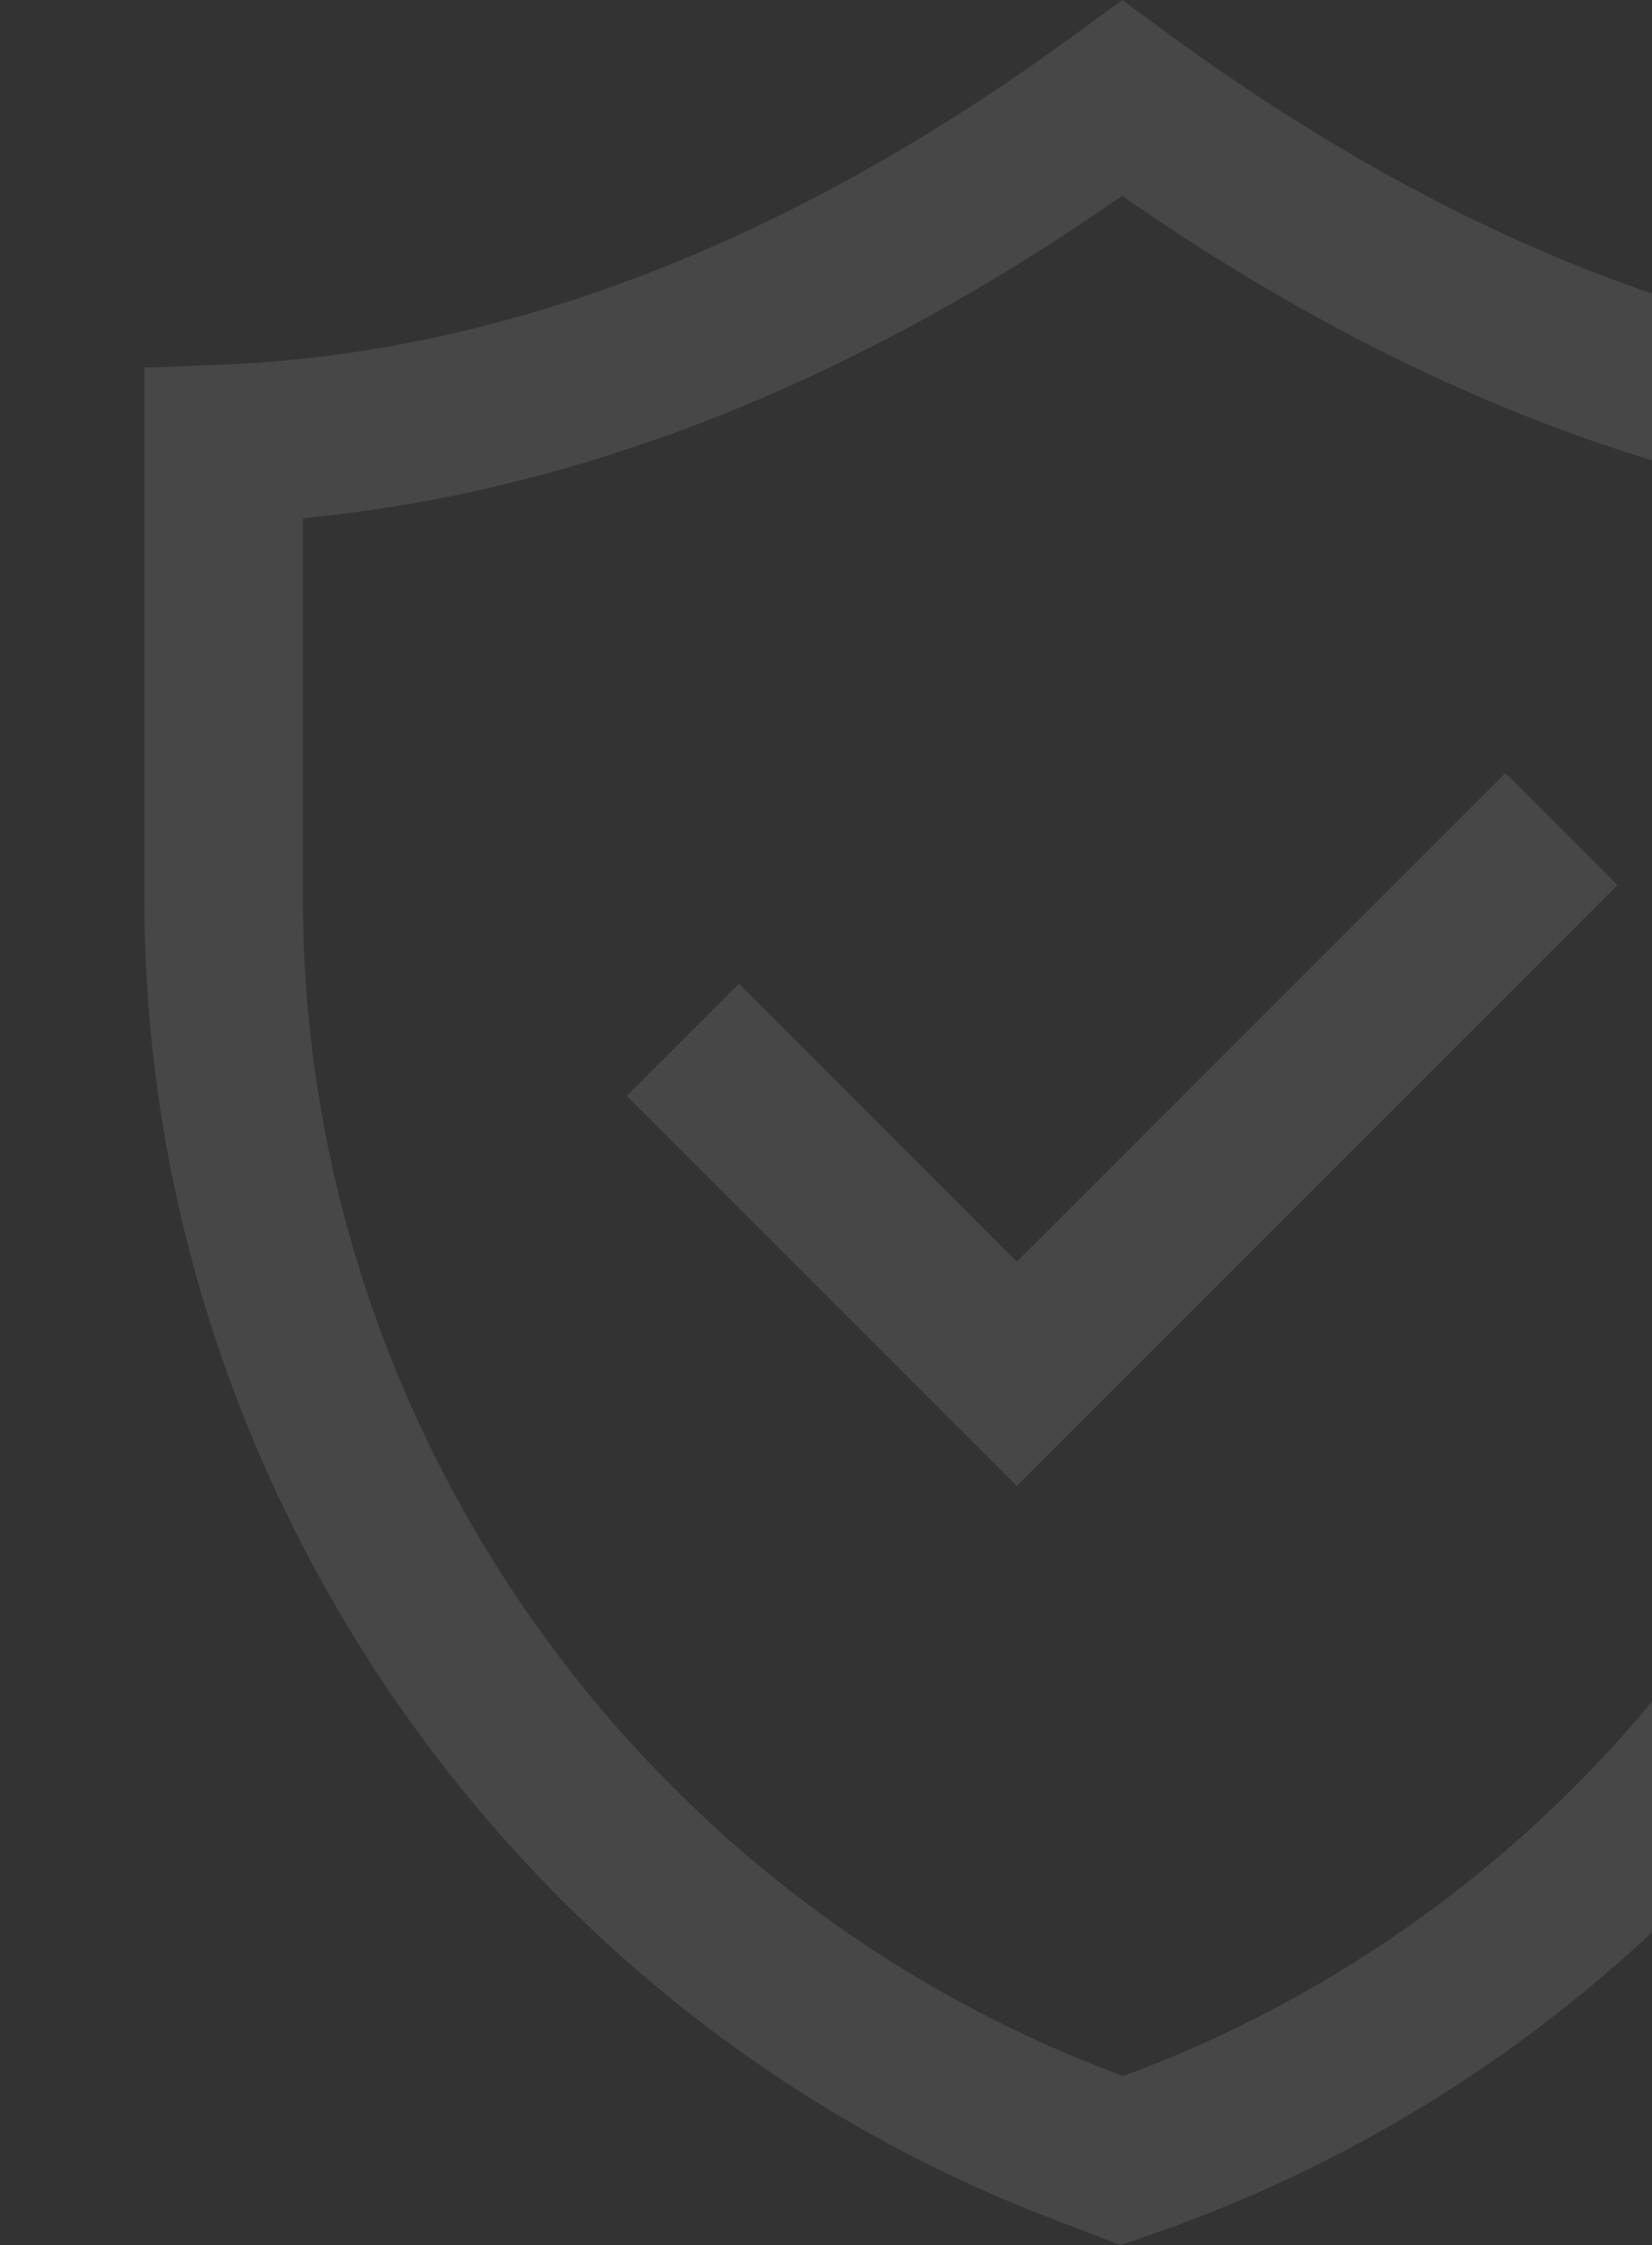
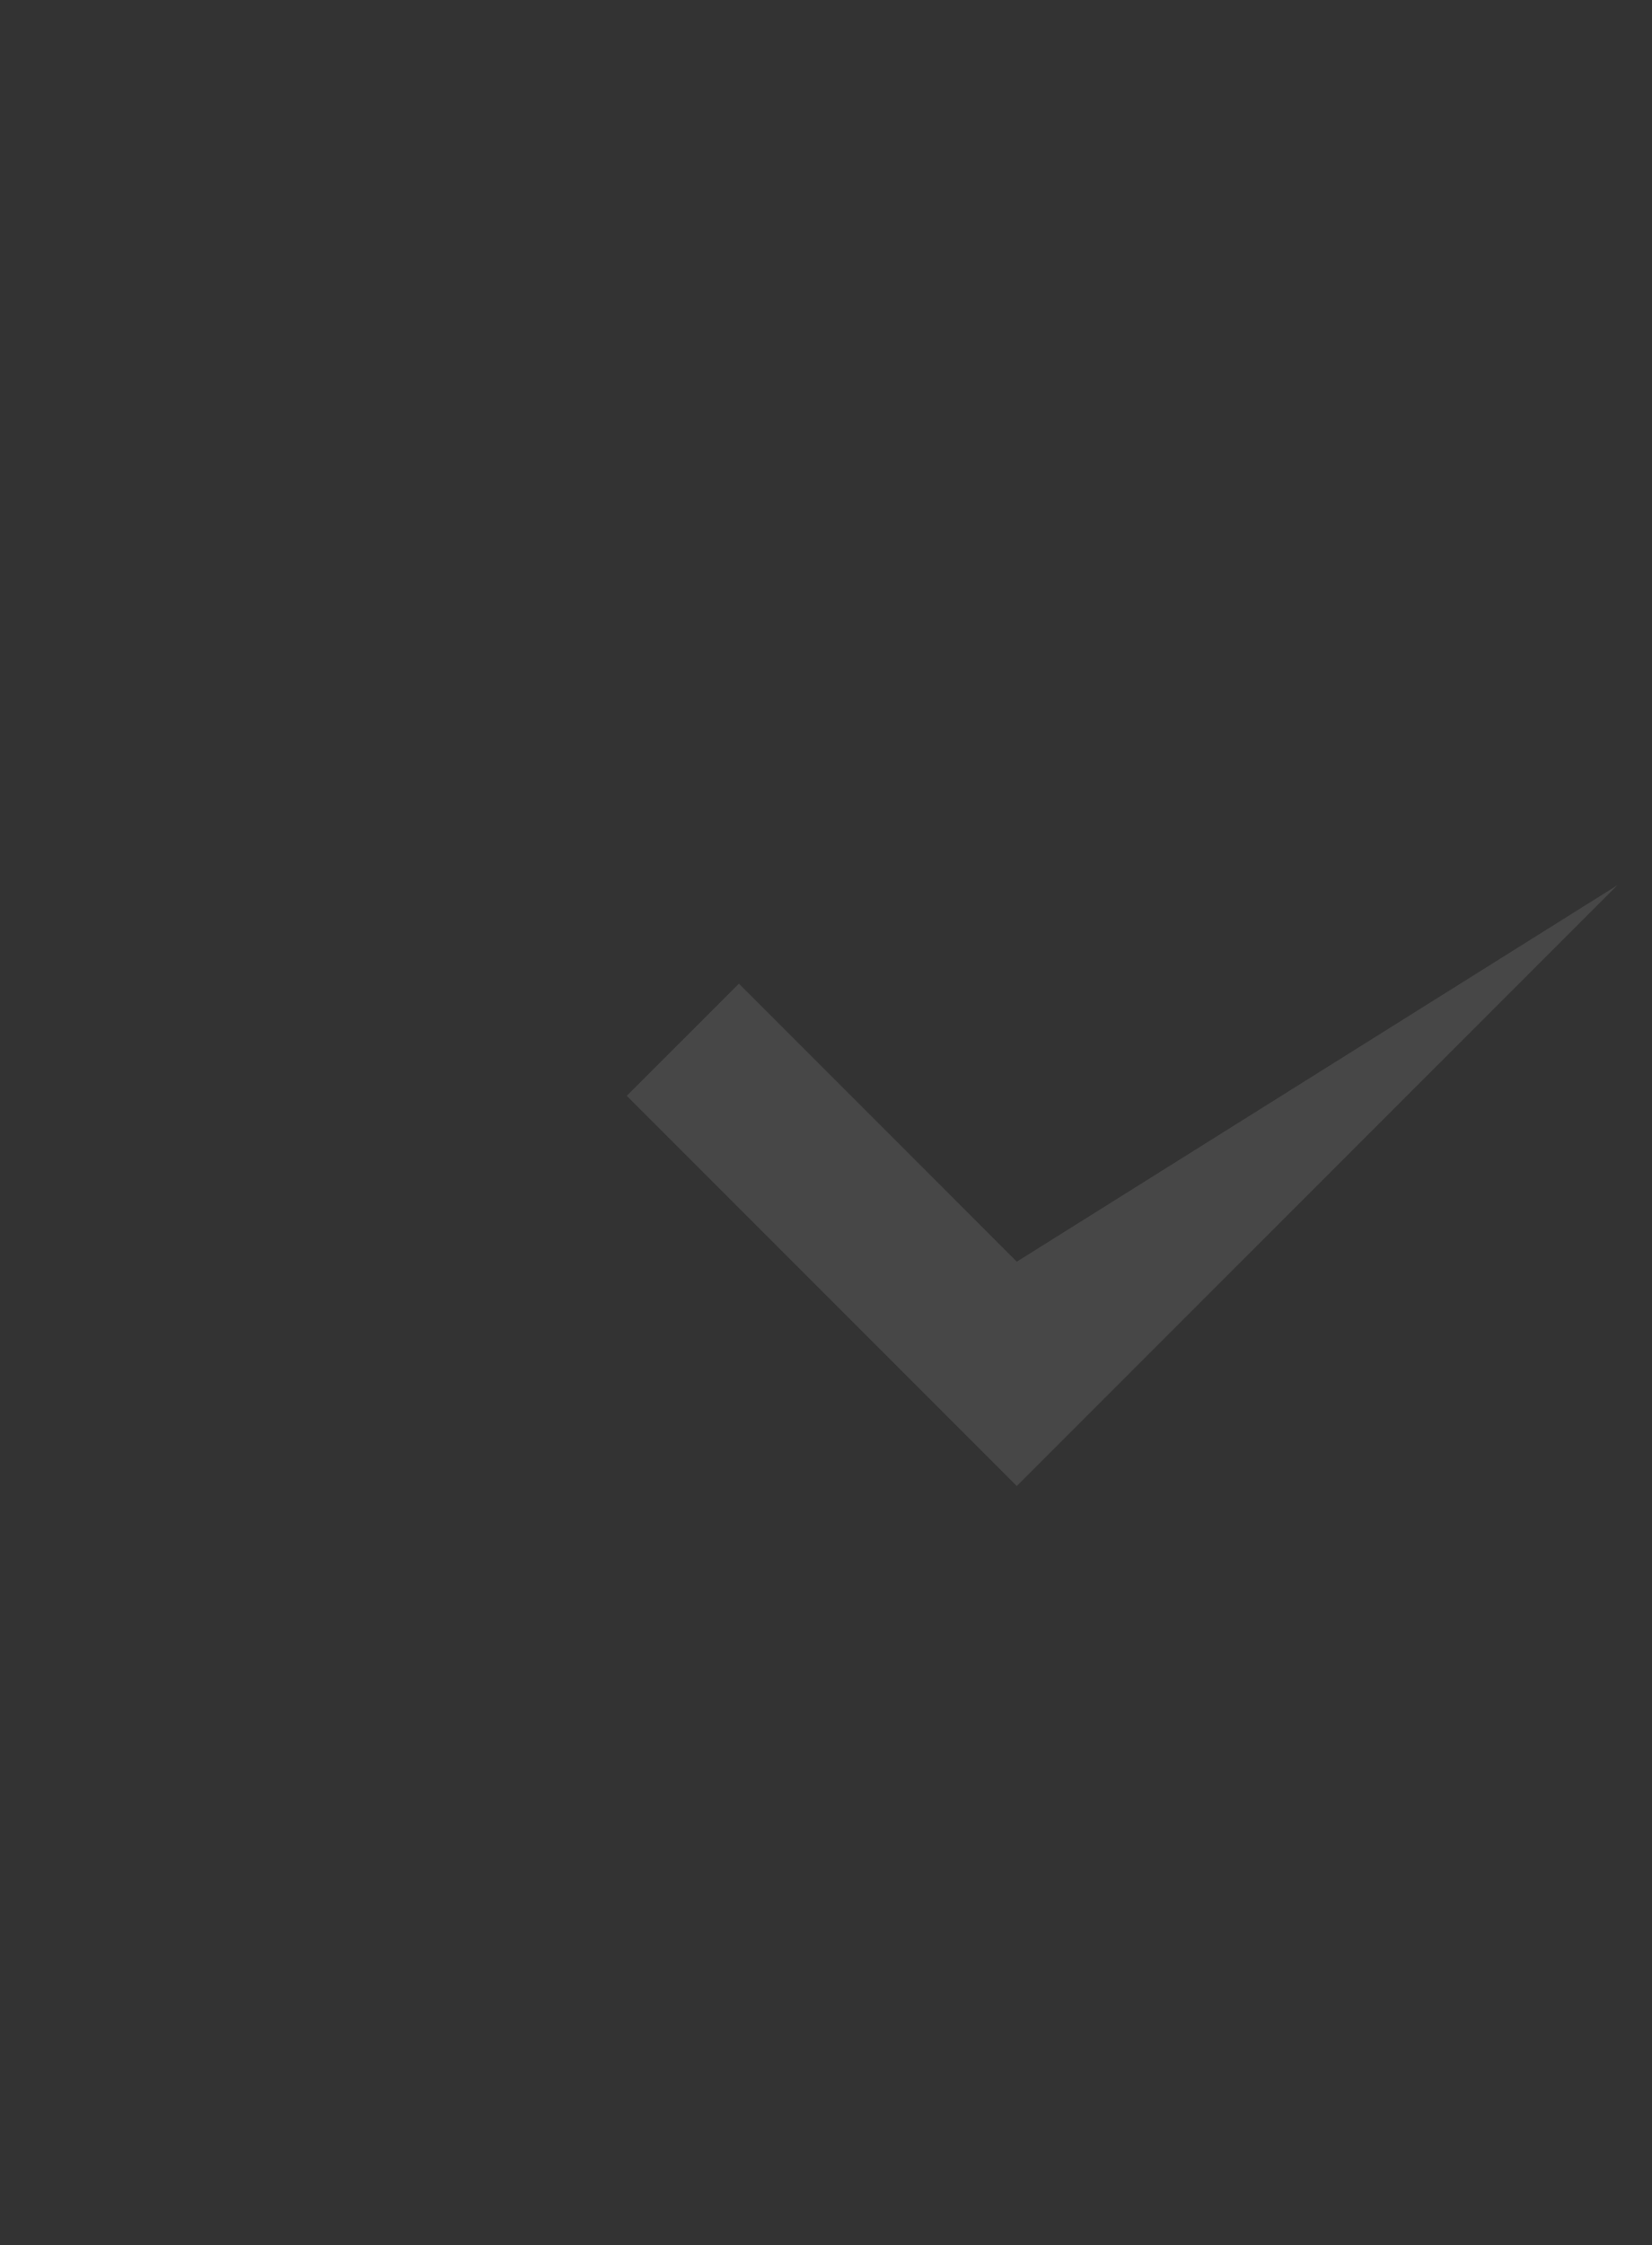
<svg xmlns="http://www.w3.org/2000/svg" width="53" height="72" viewBox="0 0 53 72" fill="none">
  <rect x="0" y="0" width="53" height="72" fill="#333333" stroke="none" />
  <g opacity="0.1">
    <g clip-path="url(#clip0_1_250)">
-       <path d="M51.891 28.387L48.294 24.79L32.621 40.461L23.706 31.545L20.108 35.142L32.621 47.655L51.891 28.387Z" fill="white" />
-       <path d="M4.632 11.793V28.849C4.632 47.453 16.298 64.441 33.66 71.118L35.95 72L36.827 71.697C55.096 65.407 67.368 48.199 67.368 28.879V11.793L64.924 11.698C55.841 11.34 46.618 7.776 37.503 1.101L36 0L34.497 1.101C25.383 7.776 16.159 11.34 7.076 11.698L4.632 11.793ZM9.72 16.617C18.516 15.782 27.338 12.314 36 6.278C44.663 12.314 53.484 15.782 62.281 16.617V28.879C62.281 45.722 51.772 60.759 36.035 66.579L35.488 66.368C20.074 60.441 9.72 45.364 9.72 28.849V16.617Z" fill="white" />
+       <path d="M51.891 28.387L32.621 40.461L23.706 31.545L20.108 35.142L32.621 47.655L51.891 28.387Z" fill="white" />
    </g>
  </g>
  <defs>
    <clipPath id="clip0_1_250">
      <rect width="53" height="72" fill="white" />
    </clipPath>
  </defs>
</svg>